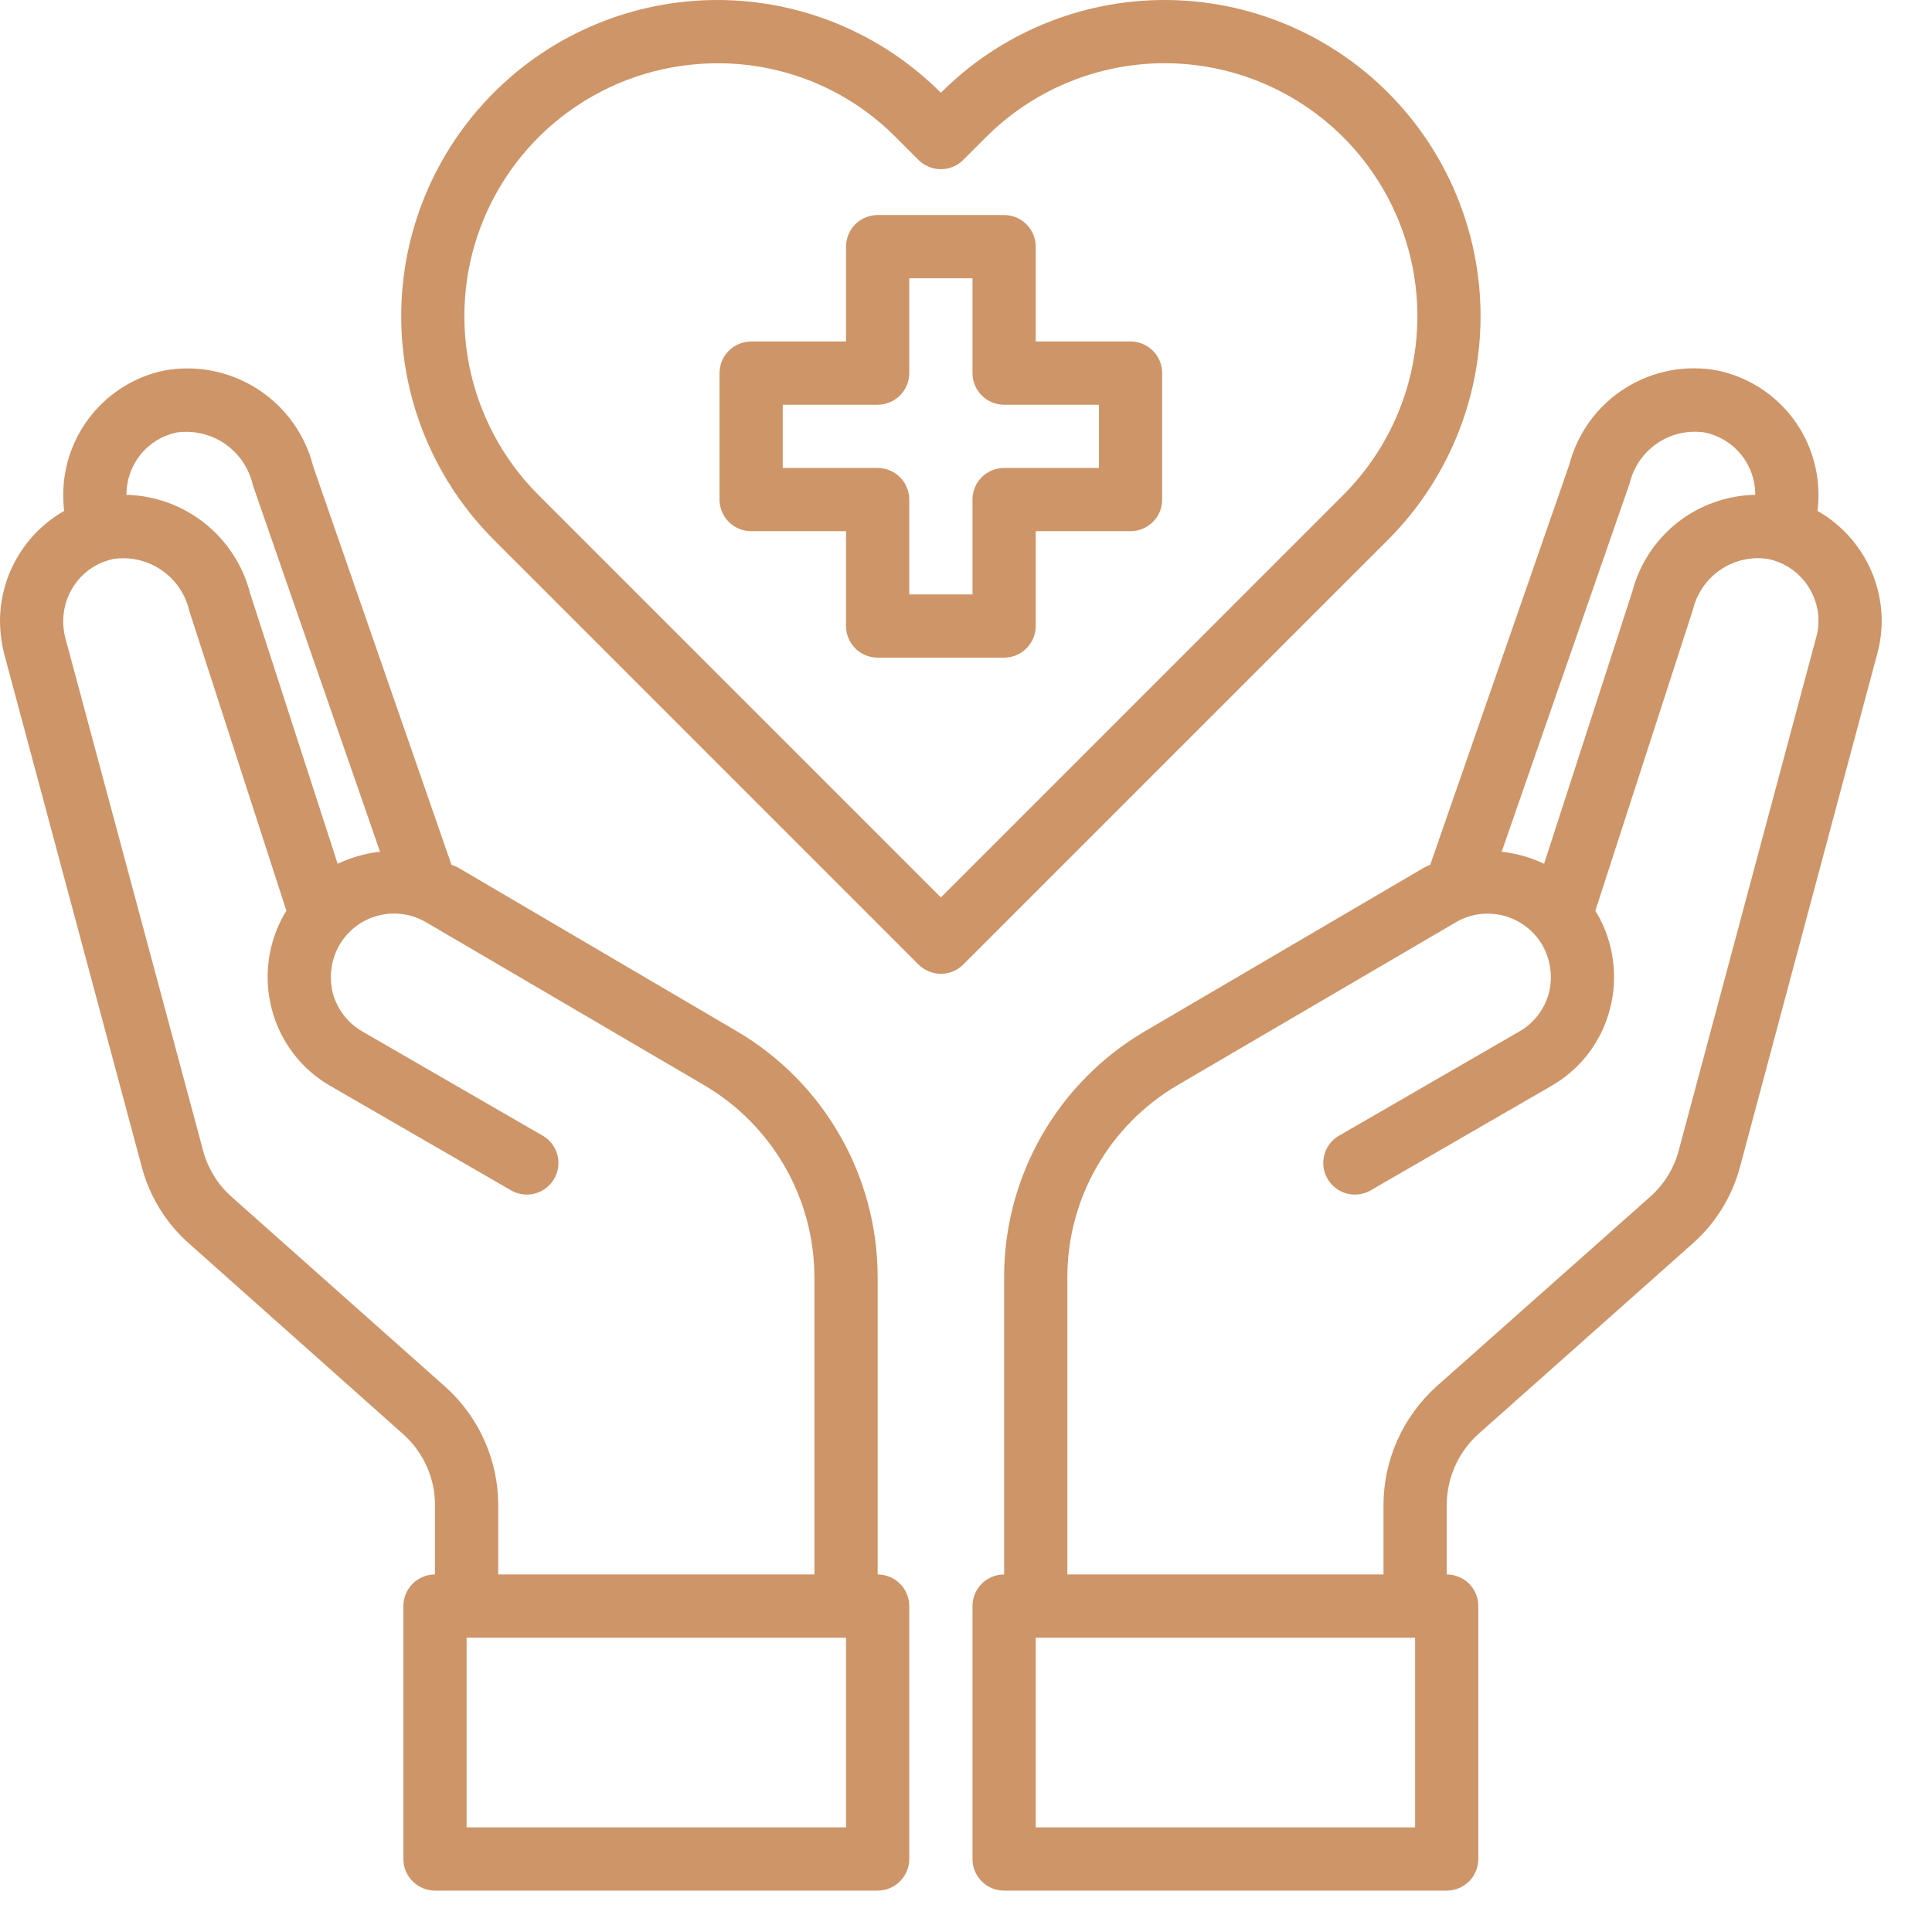
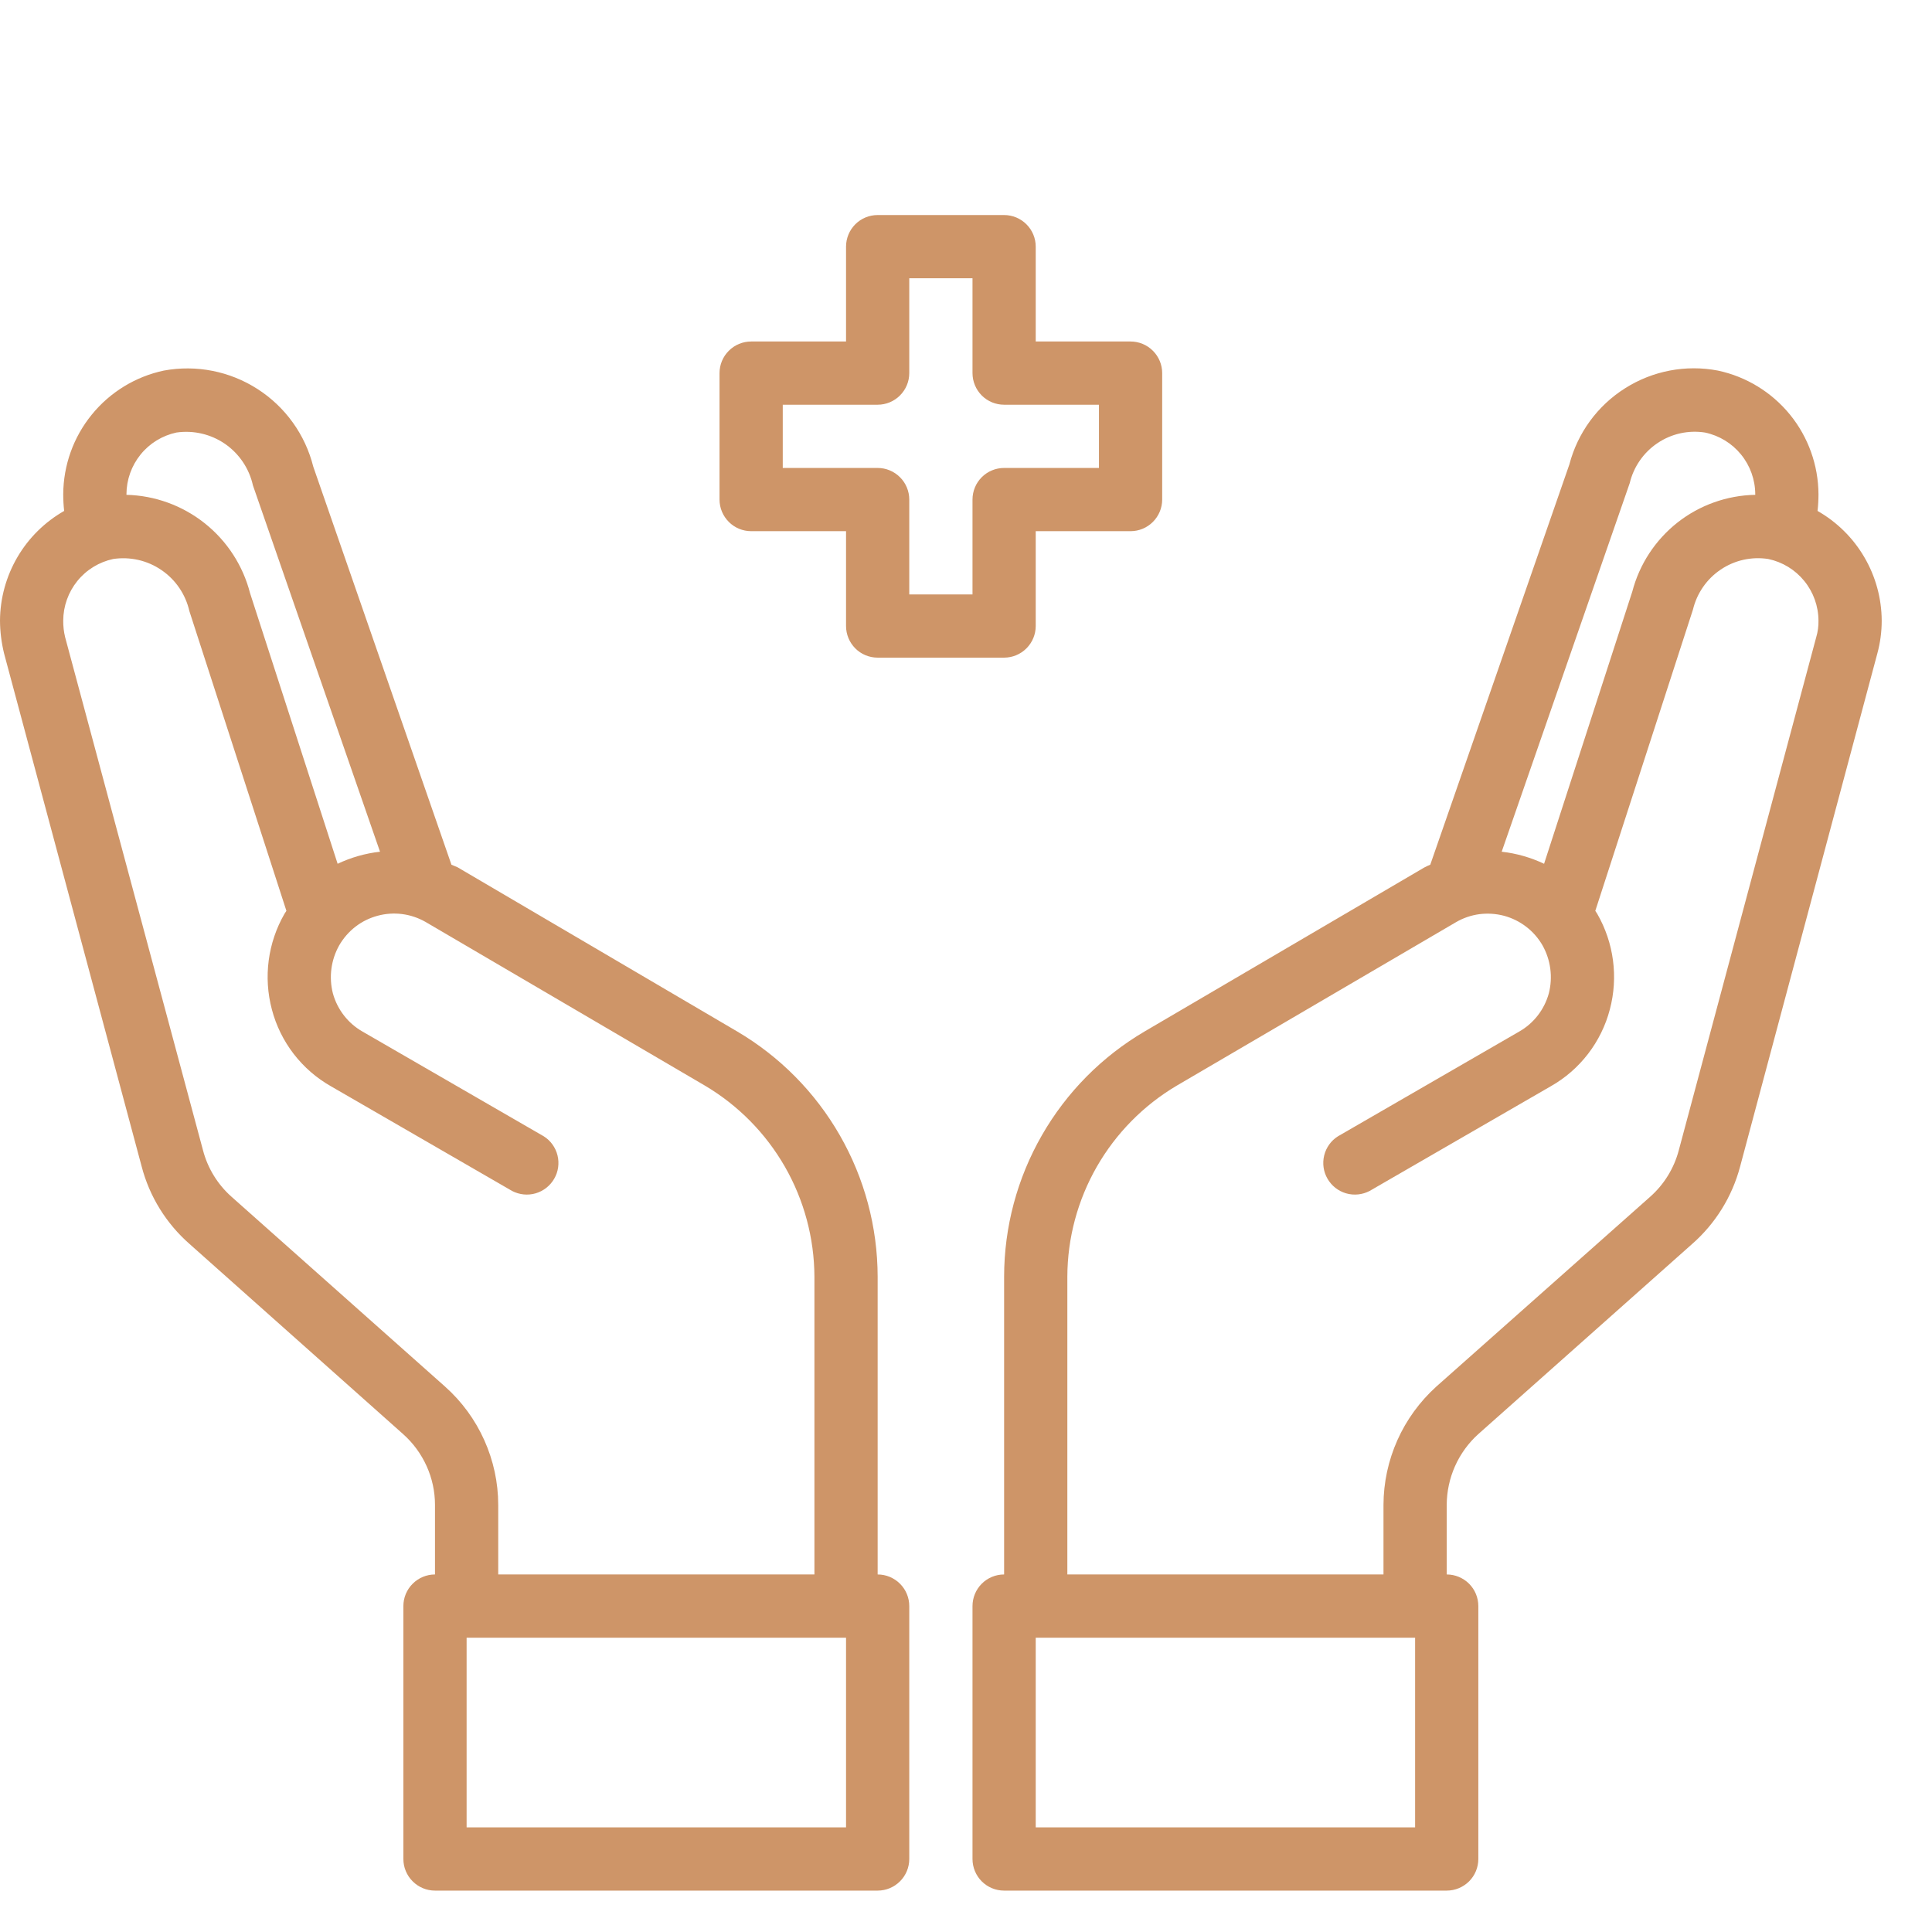
<svg xmlns="http://www.w3.org/2000/svg" width="33" height="33" viewBox="0 0 33 33" fill="none">
  <path d="M19.311 5.833H17.691V4.213C17.691 4.07 17.634 3.932 17.532 3.831C17.431 3.73 17.294 3.673 17.151 3.673H14.991C14.847 3.673 14.71 3.73 14.609 3.831C14.508 3.932 14.451 4.07 14.451 4.213V5.833H12.831C12.687 5.833 12.55 5.89 12.449 5.991C12.347 6.092 12.29 6.23 12.29 6.373V8.533C12.29 8.676 12.347 8.813 12.449 8.915C12.55 9.016 12.687 9.073 12.831 9.073H14.451V10.693C14.451 10.836 14.508 10.973 14.609 11.075C14.71 11.176 14.847 11.233 14.991 11.233H17.151C17.294 11.233 17.431 11.176 17.532 11.075C17.634 10.973 17.691 10.836 17.691 10.693V9.073H19.311C19.454 9.073 19.591 9.016 19.692 8.915C19.794 8.813 19.851 8.676 19.851 8.533V6.373C19.851 6.23 19.794 6.092 19.692 5.991C19.591 5.89 19.454 5.833 19.311 5.833ZM18.771 7.993H17.151C17.007 7.993 16.87 8.05 16.769 8.151C16.668 8.252 16.611 8.39 16.611 8.533V10.153H15.531V8.533C15.531 8.39 15.474 8.252 15.372 8.151C15.271 8.05 15.134 7.993 14.991 7.993H13.37V6.913H14.991C15.134 6.913 15.271 6.856 15.372 6.755C15.474 6.653 15.531 6.516 15.531 6.373V4.753H16.611V6.373C16.611 6.516 16.668 6.653 16.769 6.755C16.87 6.856 17.007 6.913 17.151 6.913H18.771V7.993ZM31.045 8.727C31.056 8.632 31.061 8.537 31.061 8.441C31.058 7.946 30.887 7.467 30.575 7.083C30.262 6.699 29.828 6.433 29.344 6.33C28.796 6.225 28.23 6.333 27.759 6.631C27.287 6.928 26.947 7.394 26.806 7.933L24.43 14.77C24.395 14.784 24.36 14.8 24.327 14.818L19.554 17.616C18.823 18.045 18.217 18.657 17.796 19.392C17.374 20.127 17.152 20.959 17.151 21.806V26.893C17.007 26.893 16.87 26.95 16.769 27.051C16.668 27.152 16.611 27.29 16.611 27.433V31.753C16.611 31.896 16.668 32.034 16.769 32.135C16.87 32.236 17.007 32.293 17.151 32.293H24.711C24.854 32.293 24.991 32.236 25.093 32.135C25.194 32.034 25.251 31.896 25.251 31.753V27.433C25.251 27.29 25.194 27.152 25.093 27.051C24.991 26.95 24.854 26.893 24.711 26.893V25.705C24.712 25.477 24.76 25.252 24.853 25.043C24.946 24.835 25.081 24.648 25.251 24.495L28.901 21.25C29.3 20.901 29.586 20.44 29.722 19.927L32.066 11.163C32.116 10.98 32.141 10.791 32.141 10.601C32.139 10.22 32.037 9.846 31.844 9.517C31.652 9.188 31.376 8.916 31.045 8.727ZM27.837 8.252C27.904 7.973 28.073 7.729 28.311 7.569C28.549 7.408 28.839 7.344 29.122 7.388C29.365 7.439 29.582 7.571 29.738 7.763C29.894 7.954 29.98 8.194 29.981 8.441V8.452C29.499 8.461 29.032 8.627 28.653 8.925C28.274 9.224 28.003 9.638 27.881 10.104L26.374 14.754C26.146 14.646 25.901 14.576 25.65 14.548L27.837 8.252ZM24.171 31.213H17.691V27.973H24.171V31.213ZM31.023 10.882L28.674 19.651C28.593 19.956 28.424 20.23 28.188 20.44L24.532 23.685C24.25 23.941 24.023 24.252 23.868 24.6C23.713 24.948 23.632 25.324 23.631 25.705V26.893H18.231V21.806C18.233 21.147 18.407 20.5 18.734 19.929C19.062 19.357 19.532 18.88 20.099 18.544L24.867 15.753C24.99 15.681 25.126 15.634 25.267 15.615C25.408 15.597 25.552 15.606 25.689 15.642C25.826 15.679 25.955 15.742 26.068 15.829C26.181 15.915 26.276 16.024 26.347 16.147C26.487 16.396 26.526 16.69 26.455 16.968C26.417 17.105 26.353 17.233 26.266 17.345C26.179 17.457 26.071 17.551 25.947 17.621L22.853 19.409C22.735 19.483 22.651 19.601 22.618 19.736C22.585 19.871 22.605 20.014 22.675 20.134C22.745 20.255 22.858 20.344 22.992 20.383C23.126 20.422 23.27 20.407 23.393 20.343L26.487 18.555C26.735 18.415 26.951 18.227 27.125 18.001C27.298 17.776 27.425 17.518 27.497 17.243C27.644 16.691 27.566 16.102 27.281 15.607L27.249 15.558L28.917 10.412C28.984 10.133 29.153 9.889 29.391 9.729C29.629 9.568 29.919 9.504 30.203 9.548C30.445 9.599 30.662 9.731 30.818 9.923C30.974 10.114 31.06 10.354 31.061 10.601C31.063 10.696 31.05 10.791 31.023 10.882ZM14.991 26.893V21.806C14.989 20.959 14.767 20.127 14.345 19.392C13.924 18.657 13.318 18.045 12.588 17.616L7.814 14.813C7.781 14.797 7.744 14.786 7.711 14.77L5.351 7.971C5.214 7.424 4.874 6.95 4.399 6.645C3.925 6.34 3.352 6.227 2.797 6.33C2.313 6.433 1.879 6.699 1.567 7.083C1.254 7.467 1.083 7.946 1.08 8.441C1.08 8.537 1.085 8.632 1.096 8.727C0.765 8.916 0.489 9.188 0.297 9.517C0.105 9.846 0.002 10.22 0 10.601C0.001 10.79 0.025 10.979 0.07 11.163L2.419 19.922C2.553 20.437 2.839 20.899 3.24 21.25L6.885 24.495C7.056 24.647 7.193 24.834 7.287 25.042C7.381 25.25 7.43 25.476 7.43 25.705V26.893C7.287 26.893 7.15 26.95 7.049 27.051C6.947 27.152 6.89 27.29 6.89 27.433V31.753C6.89 31.896 6.947 32.034 7.049 32.135C7.15 32.236 7.287 32.293 7.43 32.293H14.991C15.134 32.293 15.271 32.236 15.372 32.135C15.474 32.034 15.531 31.896 15.531 31.753V27.433C15.531 27.29 15.474 27.152 15.372 27.051C15.271 26.95 15.134 26.893 14.991 26.893ZM2.16 8.441C2.161 8.194 2.246 7.956 2.401 7.764C2.556 7.572 2.772 7.44 3.013 7.388C3.305 7.346 3.601 7.415 3.844 7.582C4.086 7.75 4.256 8.002 4.32 8.29L6.491 14.548C6.24 14.576 5.995 14.646 5.767 14.754L4.271 10.131C4.15 9.66 3.878 9.241 3.497 8.938C3.116 8.635 2.647 8.464 2.16 8.452V8.441ZM7.603 23.685L3.953 20.44C3.716 20.229 3.547 19.953 3.467 19.646L1.112 10.882C1.09 10.79 1.079 10.696 1.08 10.601C1.081 10.354 1.166 10.116 1.321 9.924C1.476 9.732 1.692 9.6 1.933 9.548C2.223 9.505 2.518 9.572 2.759 9.738C3.001 9.903 3.17 10.153 3.235 10.439L4.892 15.558L4.86 15.607C4.575 16.102 4.497 16.691 4.644 17.243C4.716 17.518 4.843 17.776 5.016 18.001C5.19 18.227 5.407 18.415 5.654 18.555L8.748 20.343C8.872 20.407 9.015 20.422 9.149 20.383C9.283 20.344 9.396 20.255 9.466 20.134C9.536 20.014 9.556 19.871 9.523 19.736C9.49 19.601 9.406 19.483 9.288 19.409L6.194 17.621C6.07 17.551 5.962 17.457 5.875 17.345C5.788 17.233 5.724 17.105 5.686 16.968C5.615 16.69 5.654 16.396 5.794 16.147C5.865 16.024 5.959 15.916 6.071 15.829C6.183 15.742 6.312 15.679 6.449 15.642C6.585 15.605 6.728 15.595 6.869 15.613C7.01 15.631 7.145 15.677 7.268 15.747L12.042 18.544C12.609 18.88 13.079 19.357 13.407 19.929C13.734 20.5 13.908 21.147 13.911 21.806V26.893H8.51V25.705C8.51 25.323 8.428 24.947 8.272 24.599C8.116 24.251 7.888 23.939 7.603 23.685ZM14.451 31.213H7.97V27.973H14.451V31.213Z" fill="#CE9568" />
-   <path d="M23.71 1.584C23.209 1.082 22.613 0.683 21.958 0.412C21.302 0.14 20.6 -5.0144e-05 19.89 1.3484e-08C19.181 5.0171e-05 18.478 0.14 17.823 0.412C17.167 0.684 16.572 1.082 16.071 1.585C15.569 1.082 14.974 0.684 14.319 0.412C13.663 0.14 12.961 9.16817e-05 12.251 9.16817e-05C11.542 9.16817e-05 10.839 0.14 10.184 0.412C9.528 0.684 8.933 1.082 8.432 1.585C7.421 2.597 6.853 3.97 6.853 5.401C6.853 6.832 7.421 8.204 8.432 9.217L15.689 16.475C15.791 16.576 15.928 16.633 16.071 16.633C16.214 16.633 16.352 16.576 16.453 16.475L23.711 9.217C24.721 8.204 25.289 6.831 25.289 5.4C25.289 3.969 24.721 2.597 23.71 1.584ZM16.071 15.329L9.195 8.453C8.591 7.849 8.18 7.079 8.014 6.241C7.848 5.403 7.934 4.535 8.261 3.746C8.588 2.957 9.142 2.282 9.853 1.808C10.563 1.334 11.399 1.081 12.253 1.081C12.82 1.079 13.382 1.19 13.906 1.407C14.431 1.625 14.906 1.945 15.305 2.348L15.689 2.732C15.79 2.833 15.927 2.89 16.071 2.89C16.214 2.89 16.351 2.833 16.452 2.732L16.837 2.347C17.238 1.945 17.714 1.627 18.238 1.409C18.762 1.192 19.324 1.08 19.892 1.08C20.459 1.08 21.021 1.192 21.545 1.409C22.069 1.627 22.546 1.945 22.947 2.347C23.755 3.157 24.21 4.255 24.21 5.4C24.21 6.544 23.755 7.642 22.947 8.452L16.071 15.329Z" fill="#CE9568" />
</svg>